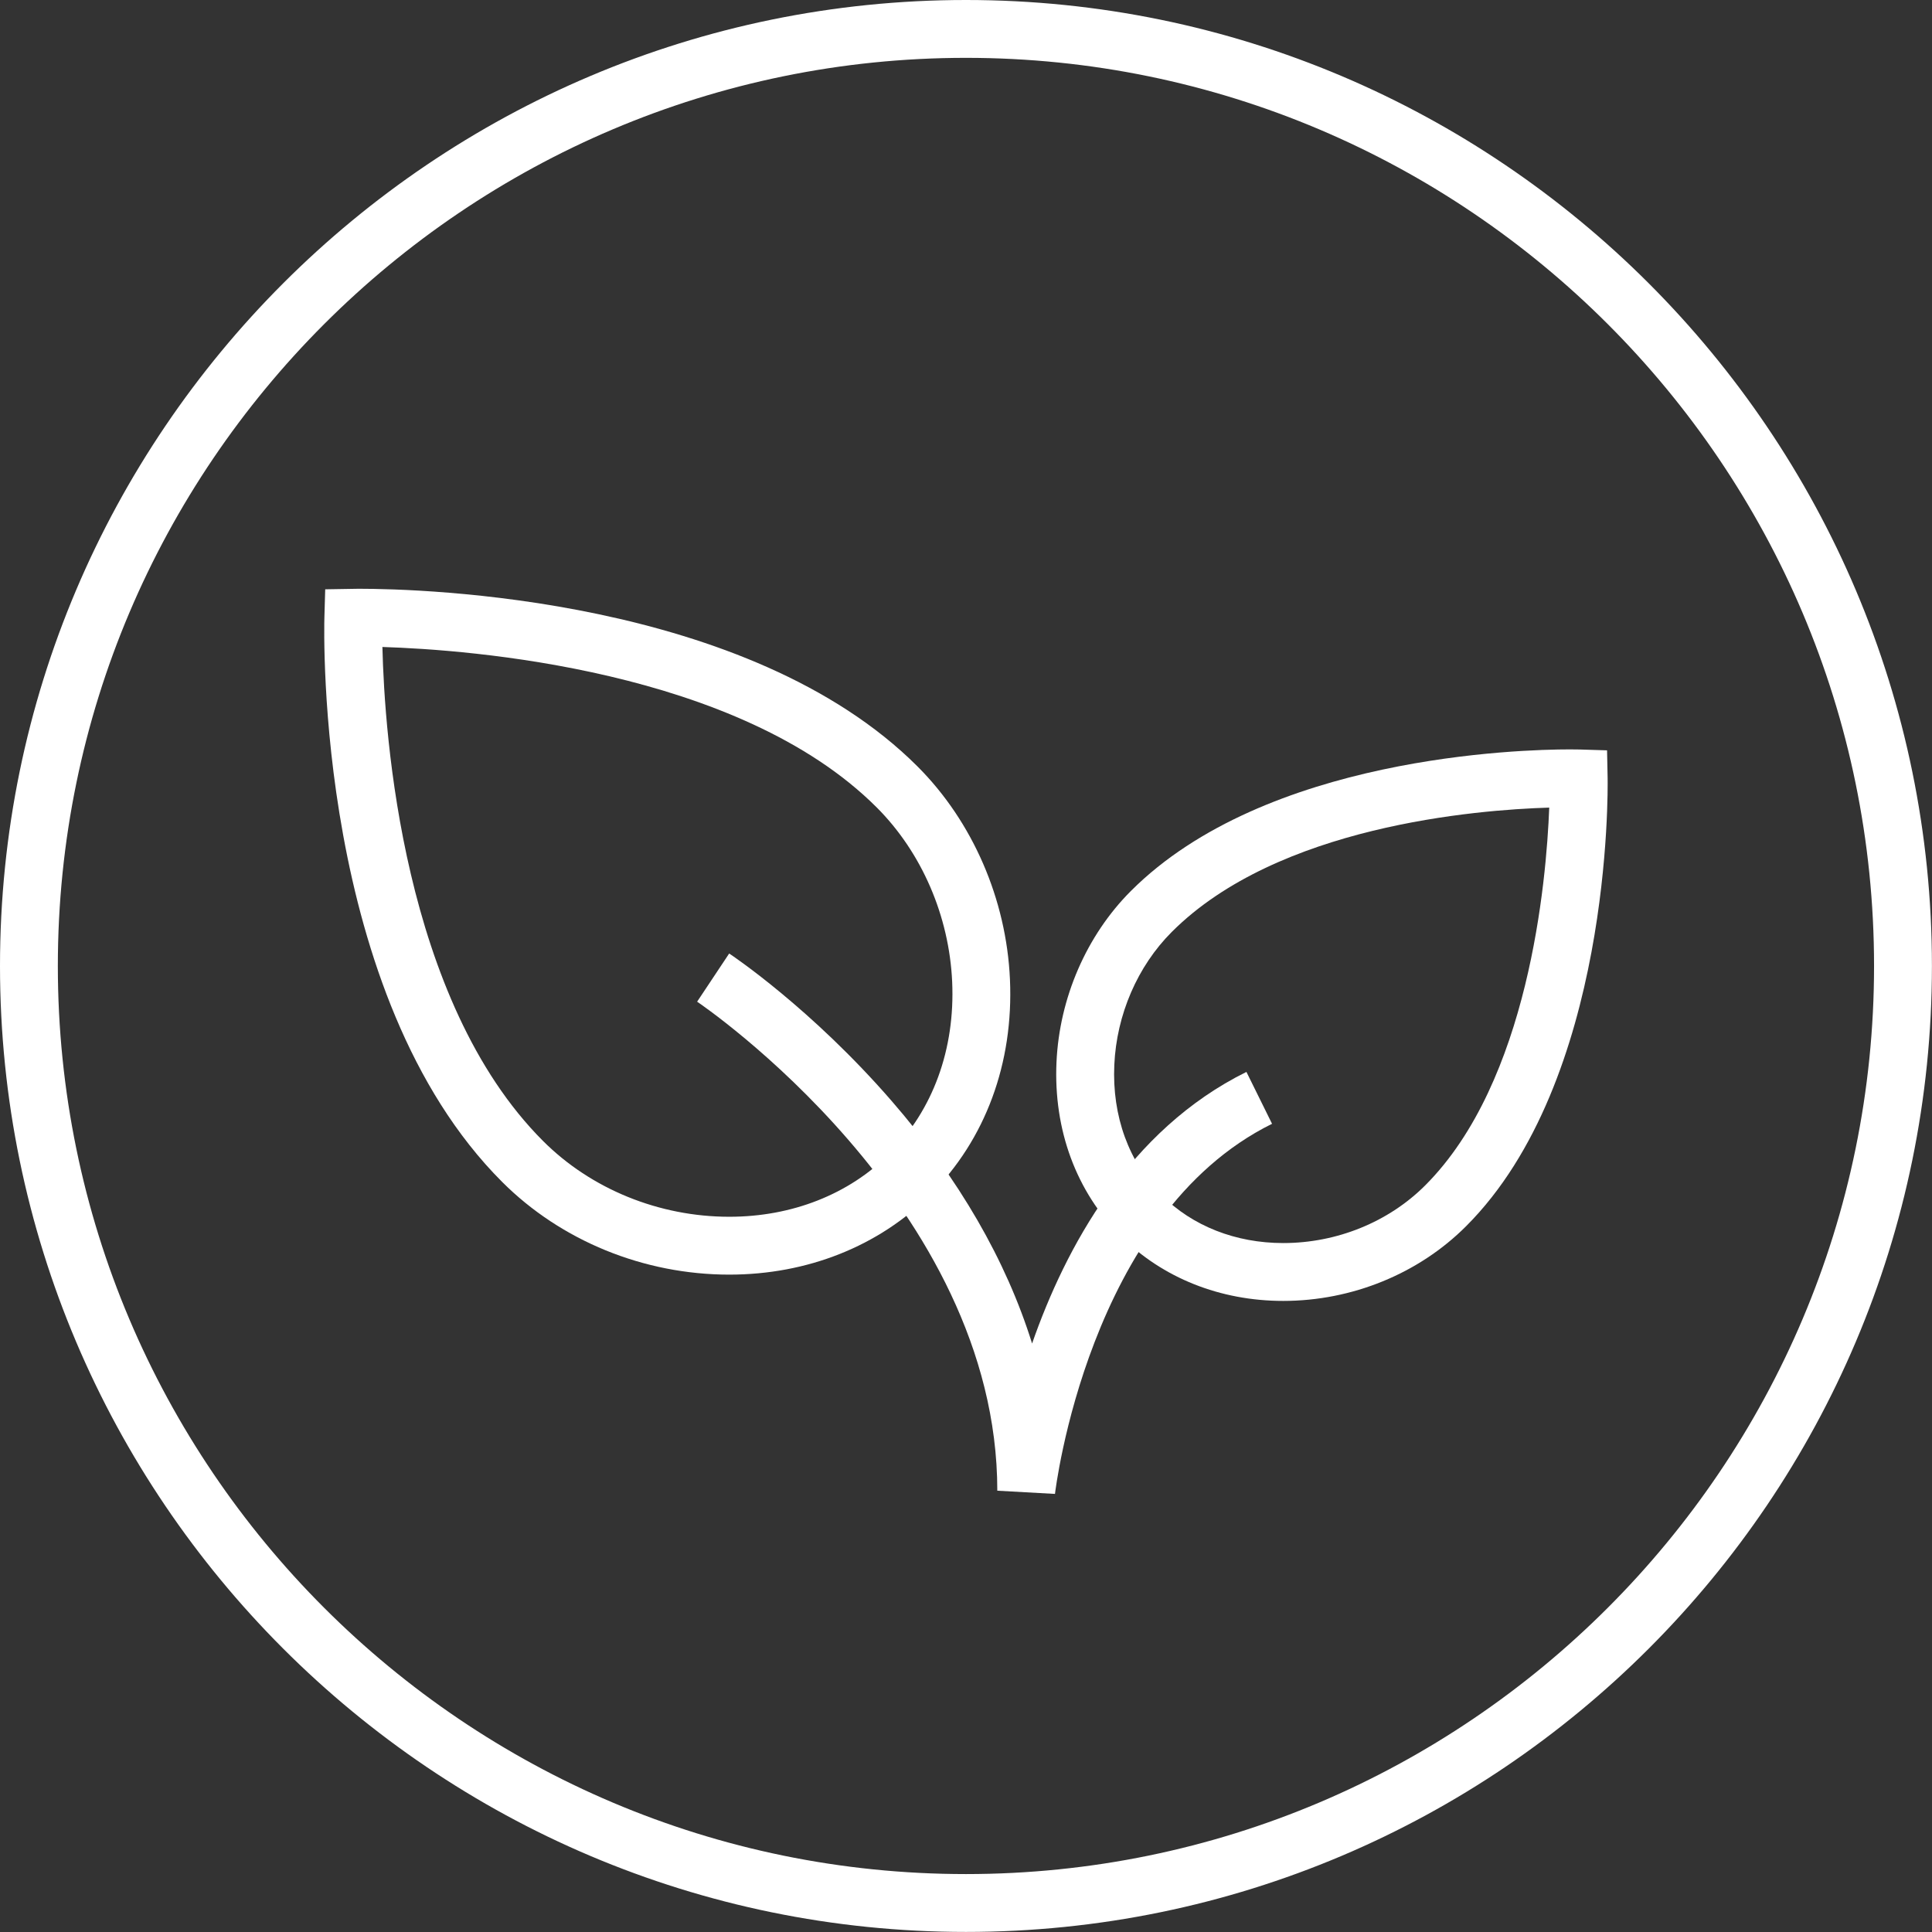
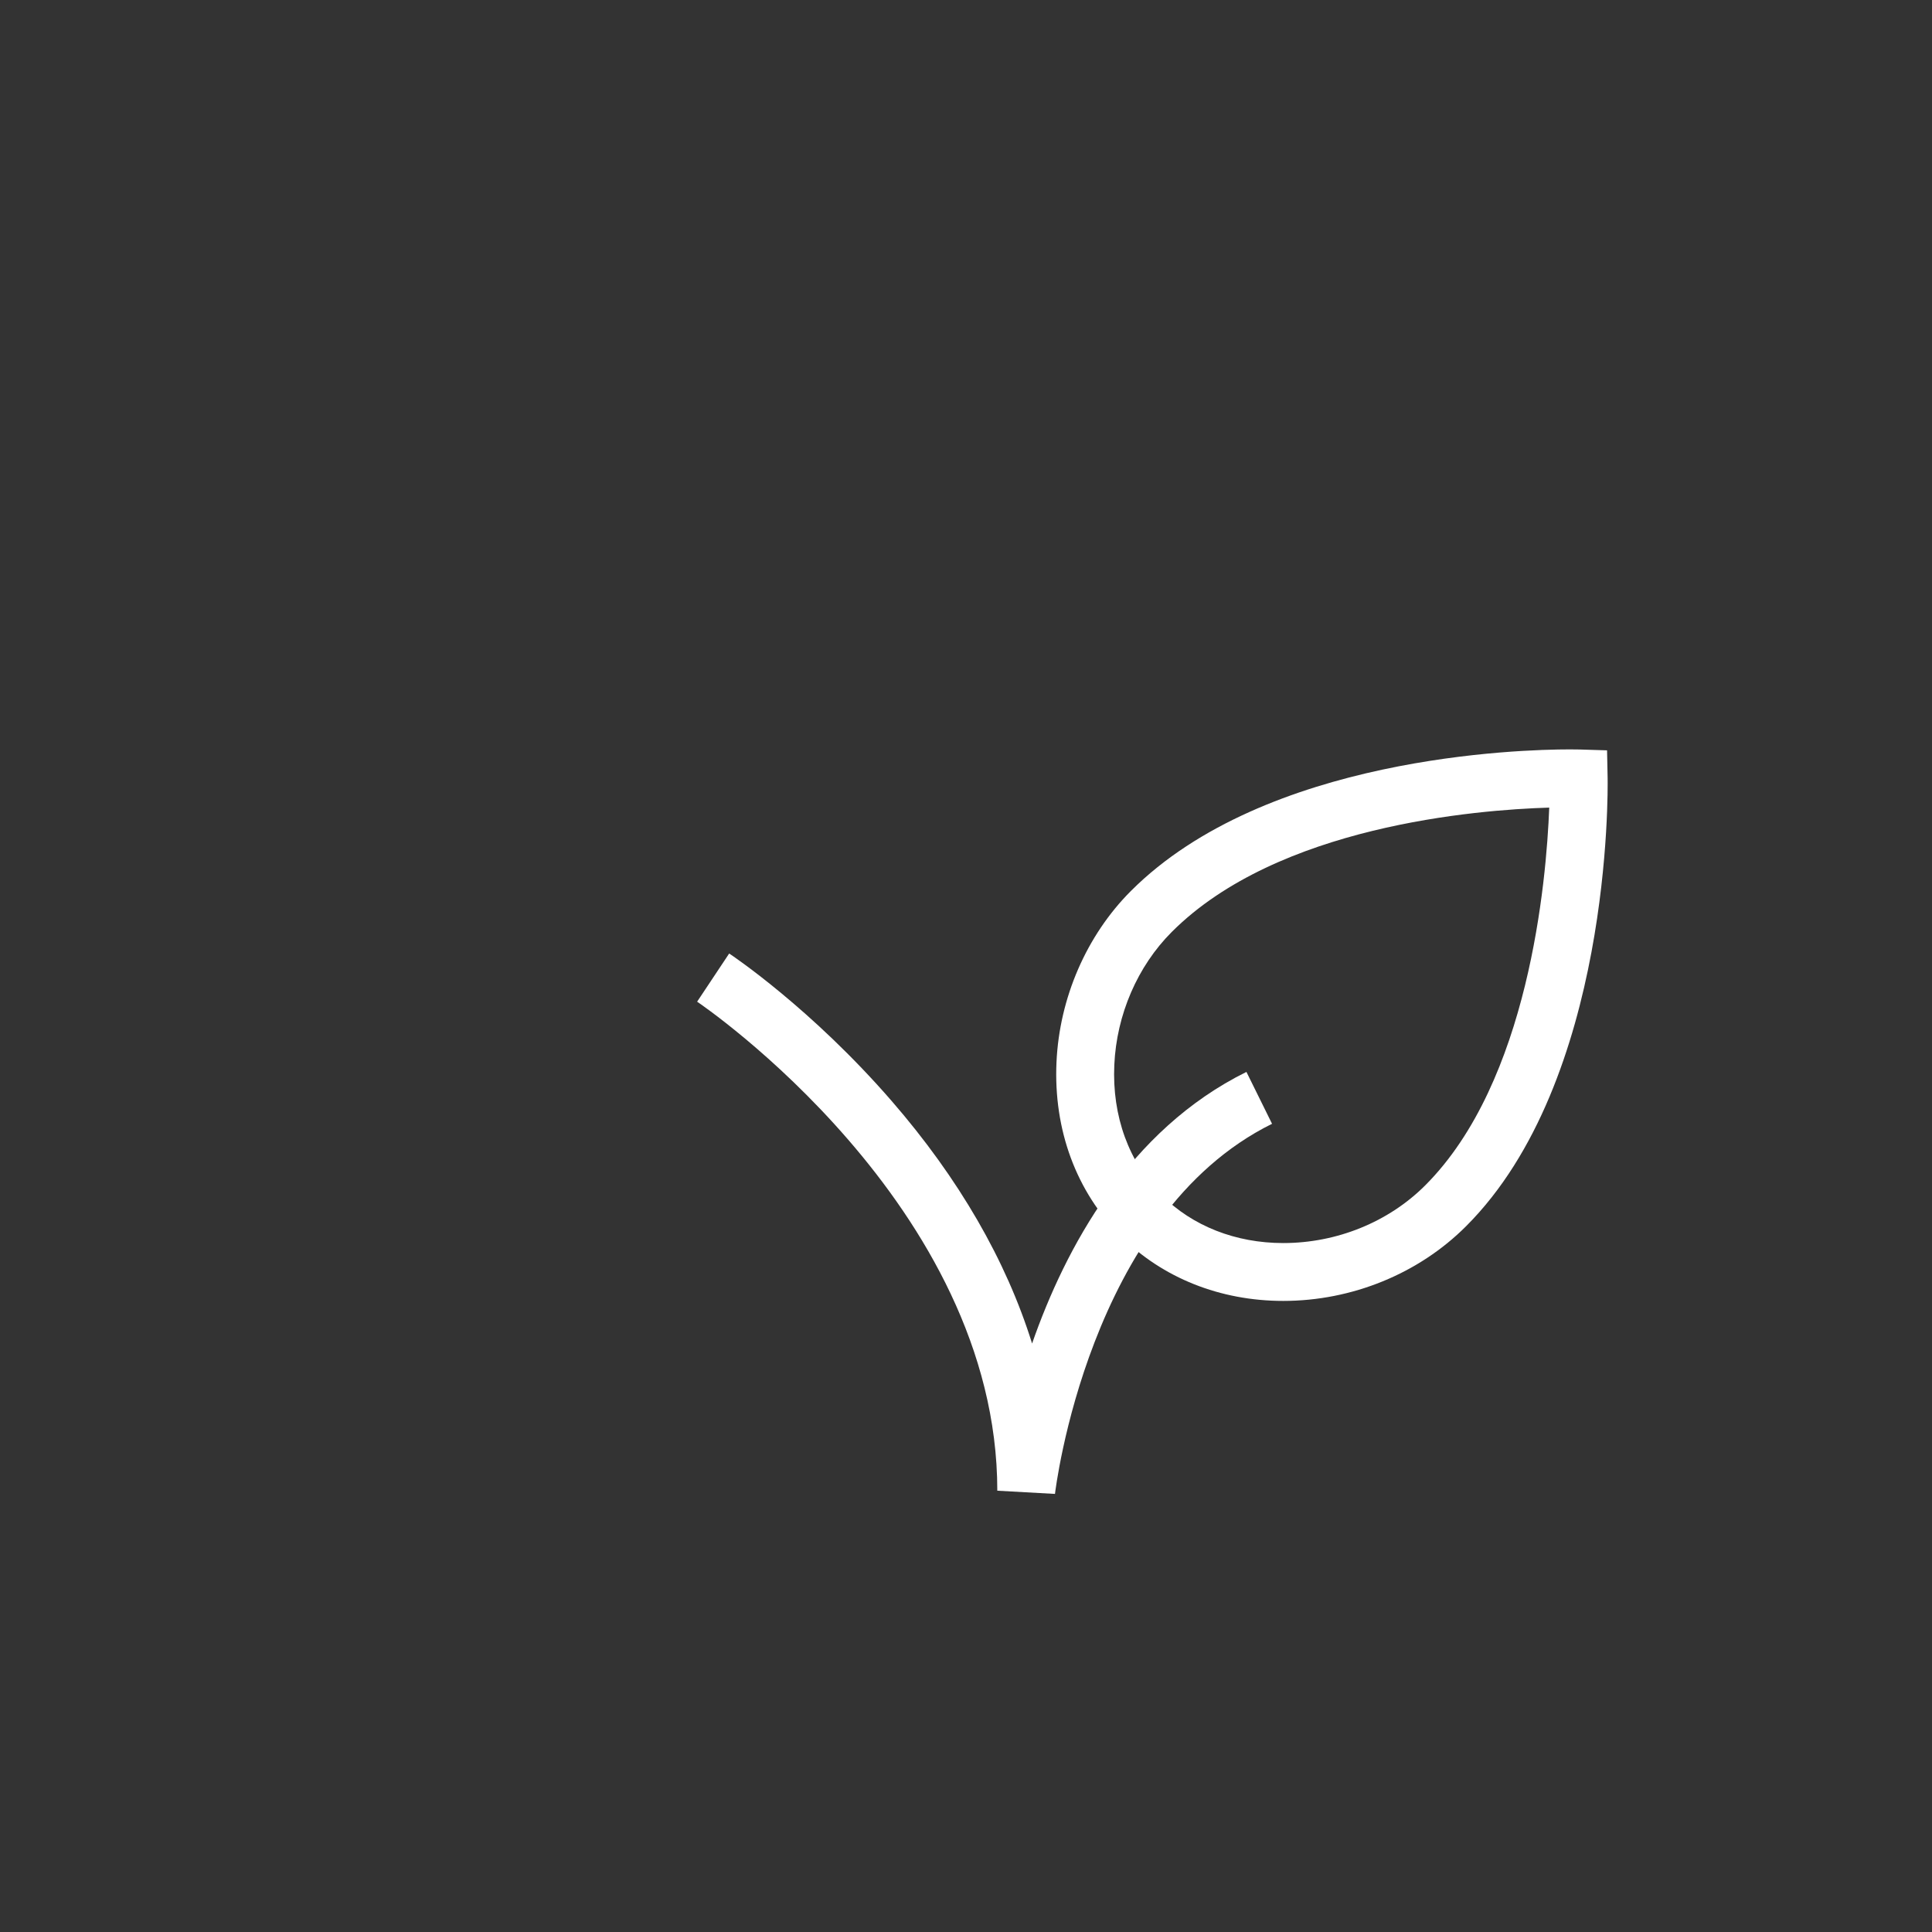
<svg xmlns="http://www.w3.org/2000/svg" id="Ebene_1" x="0px" y="0px" width="113.391px" height="113.391px" viewBox="0 0 113.391 113.391" xml:space="preserve">
  <rect x="0" y="0" width="113.391" height="113.391" fill="#333333" stroke="none" />
  <g>
-     <path fill="#FFFFFF" d="M56.693,113.387C25.432,113.387,0,87.954,0,56.693S25.432,0,56.693,0c31.26,0,56.694,25.434,56.694,56.693 C113.387,87.954,87.953,113.387,56.693,113.387z M56.693,3.395c-29.388,0-53.298,23.91-53.298,53.298 c0,29.389,23.91,53.298,53.298,53.298c29.389,0,53.297-23.909,53.297-53.298S86.082,3.395,56.693,3.395z" />
-   </g>
+     </g>
  <g>
    <g>
-       <path fill="#FFFFFF" d="M42.802,74.809c-5.017,0-9.874-1.983-13.331-5.442C18.529,58.426,19.014,37.105,19.04,36.204l0.047-1.617 l1.968-0.032c3.734,0,22.867,0.503,32.799,10.433c3.233,3.235,5.21,7.787,5.421,12.488c0.221,4.918-1.438,9.406-4.673,12.641 C51.575,73.142,47.384,74.809,42.802,74.809z M22.444,37.972c0.122,5.125,1.186,20.752,9.428,28.993 c2.826,2.827,6.811,4.448,10.932,4.448c3.675,0,7.012-1.313,9.396-3.699c2.553-2.553,3.861-6.134,3.684-10.088 c-0.174-3.864-1.788-7.598-4.431-10.239C43.342,39.278,27.497,38.129,22.444,37.972z" />
-     </g>
+       </g>
    <g>
      <path fill="#FFFFFF" d="M75.314,76.352c-3.699,0-7.082-1.35-9.529-3.795c-2.615-2.615-3.957-6.239-3.779-10.207 c0.17-3.785,1.763-7.451,4.367-10.057c7.908-7.909,22.847-8.31,25.76-8.31c0.371,0,0.572,0.006,0.572,0.006l1.615,0.049 l0.033,1.617c0.012,0.722,0.227,17.782-8.306,26.312C83.264,74.754,79.35,76.352,75.314,76.352z M90.926,47.399 c-4.311,0.13-15.93,1.073-22.151,7.295c-2.014,2.013-3.244,4.86-3.375,7.807c-0.137,3.004,0.854,5.724,2.787,7.654 c1.807,1.806,4.338,2.801,7.129,2.801c3.143,0,6.18-1.233,8.334-3.388C89.729,63.486,90.758,51.754,90.926,47.399z" />
    </g>
    <g>
      <path fill="#FFFFFF" d="M61.918,87.679l-3.385-0.188c0-16.76-17.441-28.584-17.618-28.701l1.881-2.828 c0.195,0.13,4.84,3.244,9.528,8.646c3.951,4.551,6.732,9.37,8.25,14.244c1.953-5.604,5.67-12.526,12.58-15.94l1.504,3.045 C63.869,71.285,61.936,87.516,61.918,87.679z" />
    </g>
  </g>
</svg>